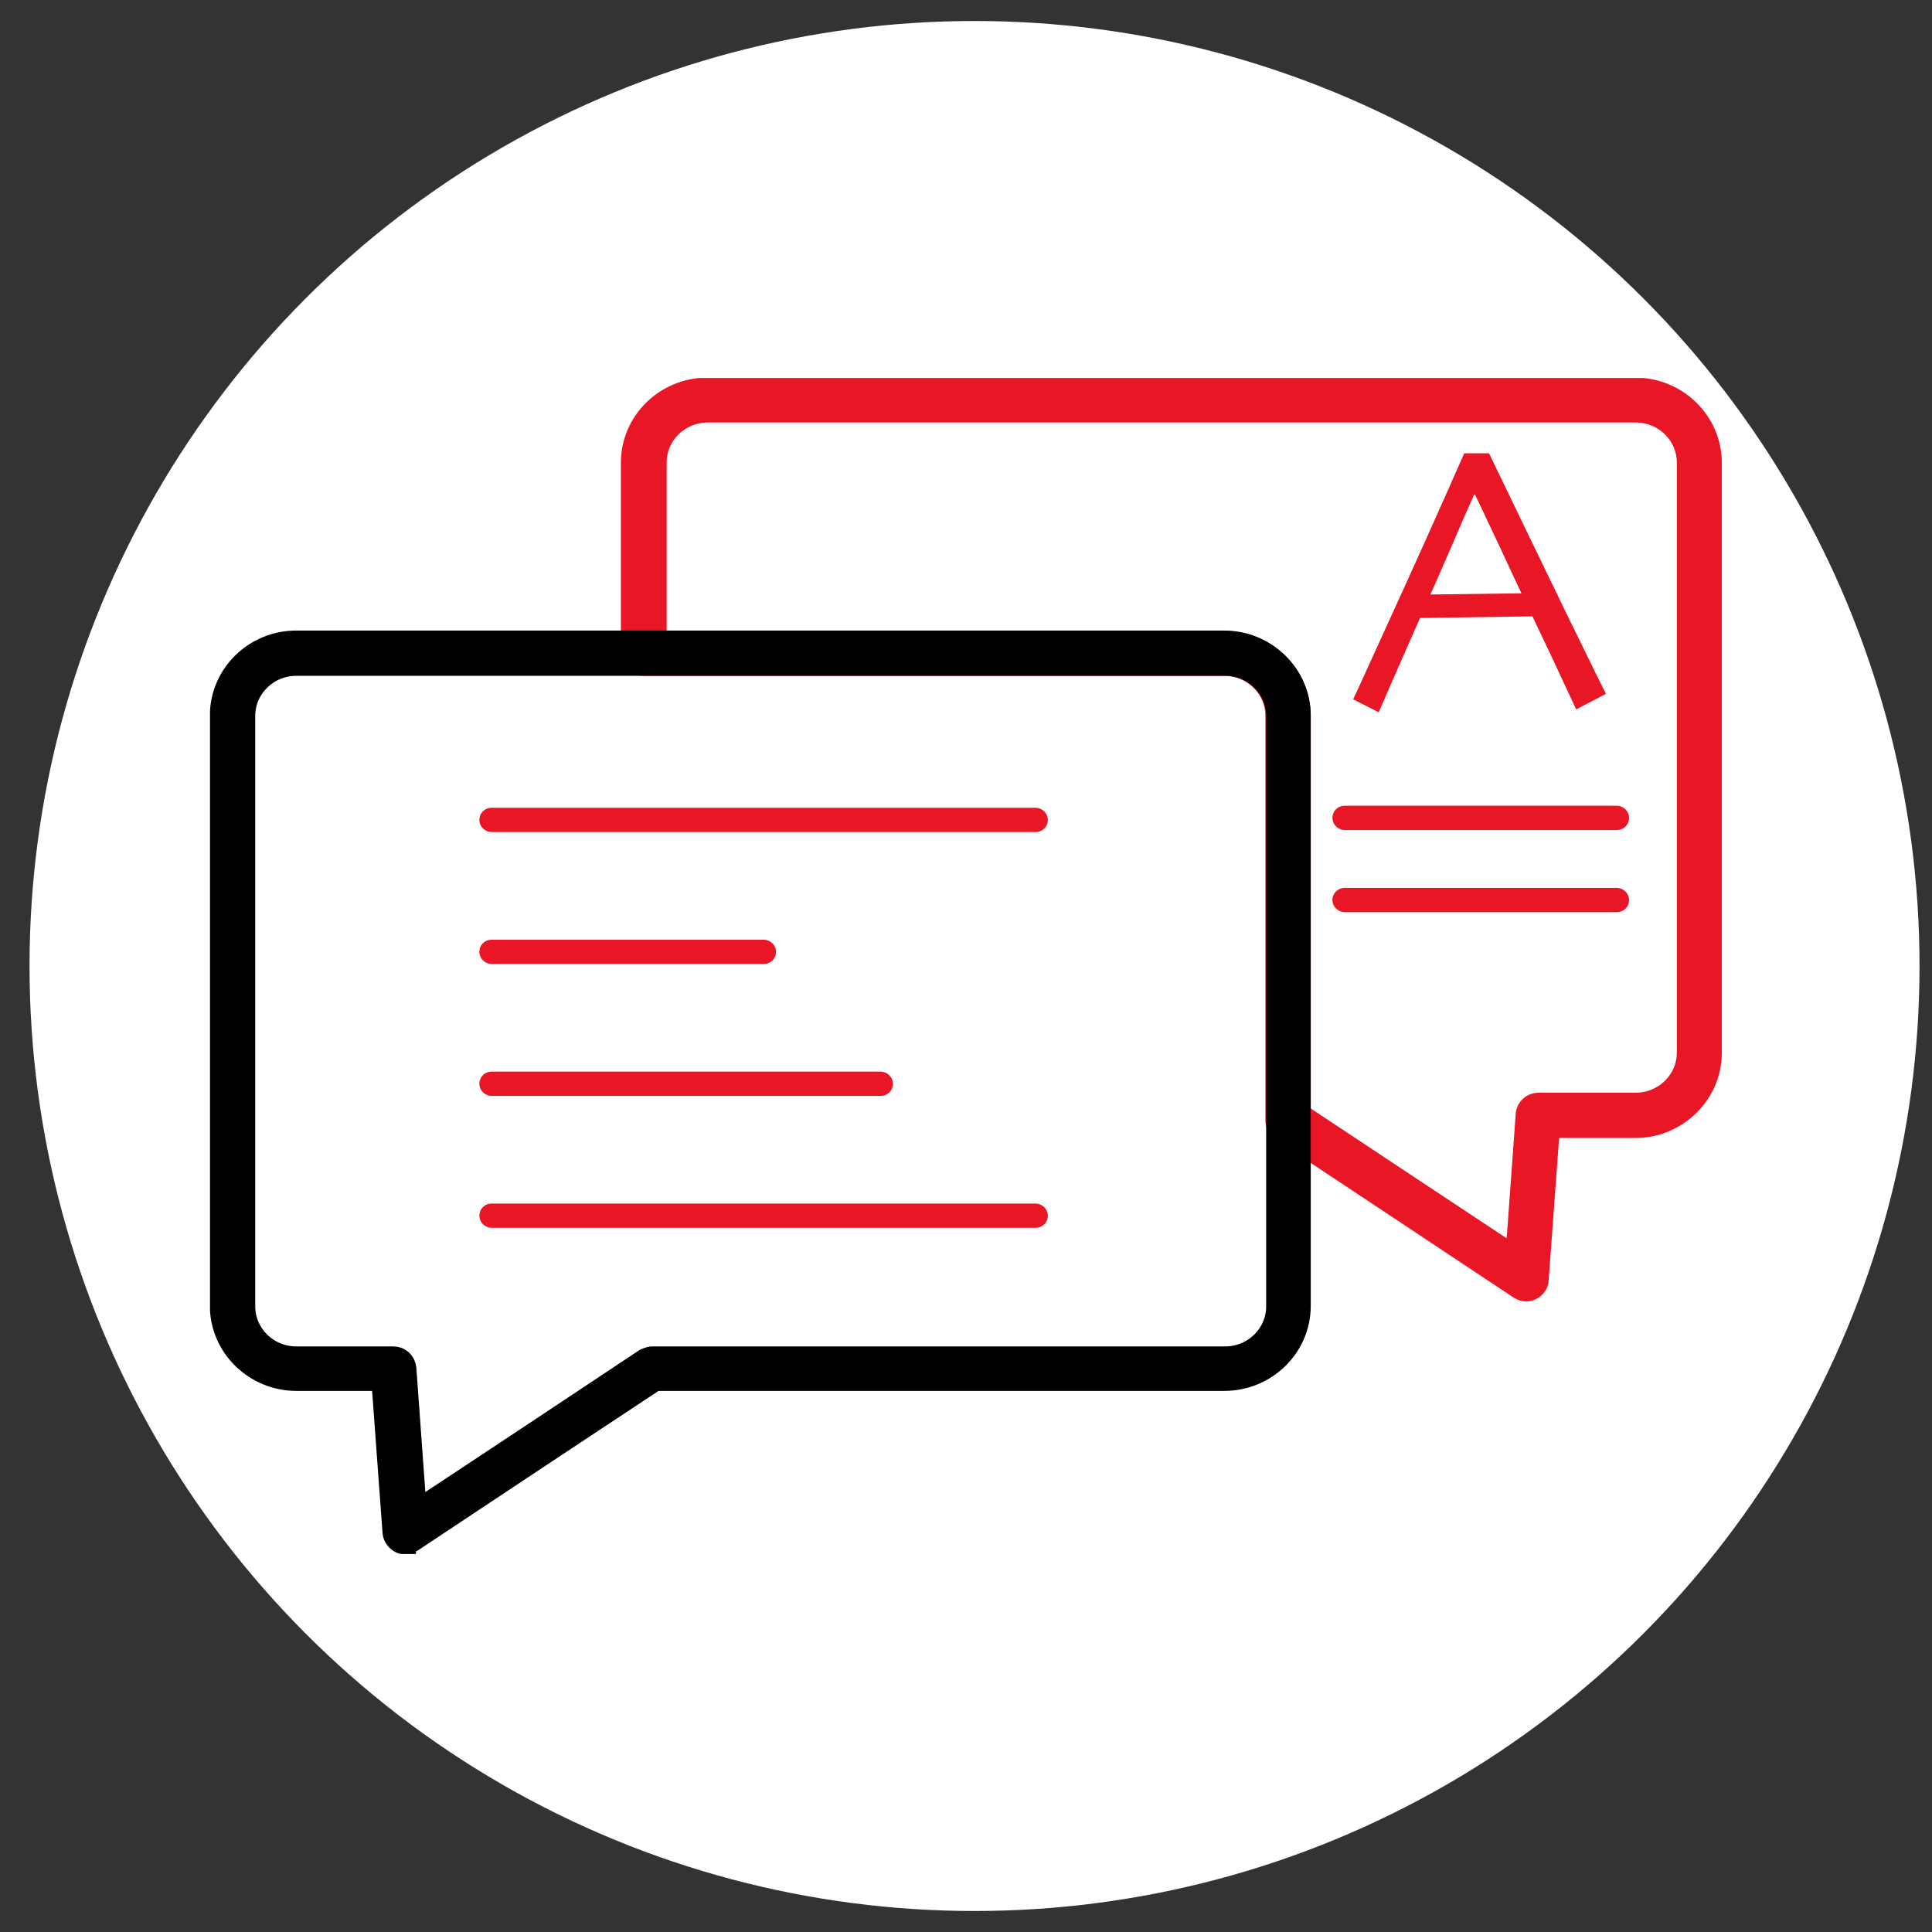
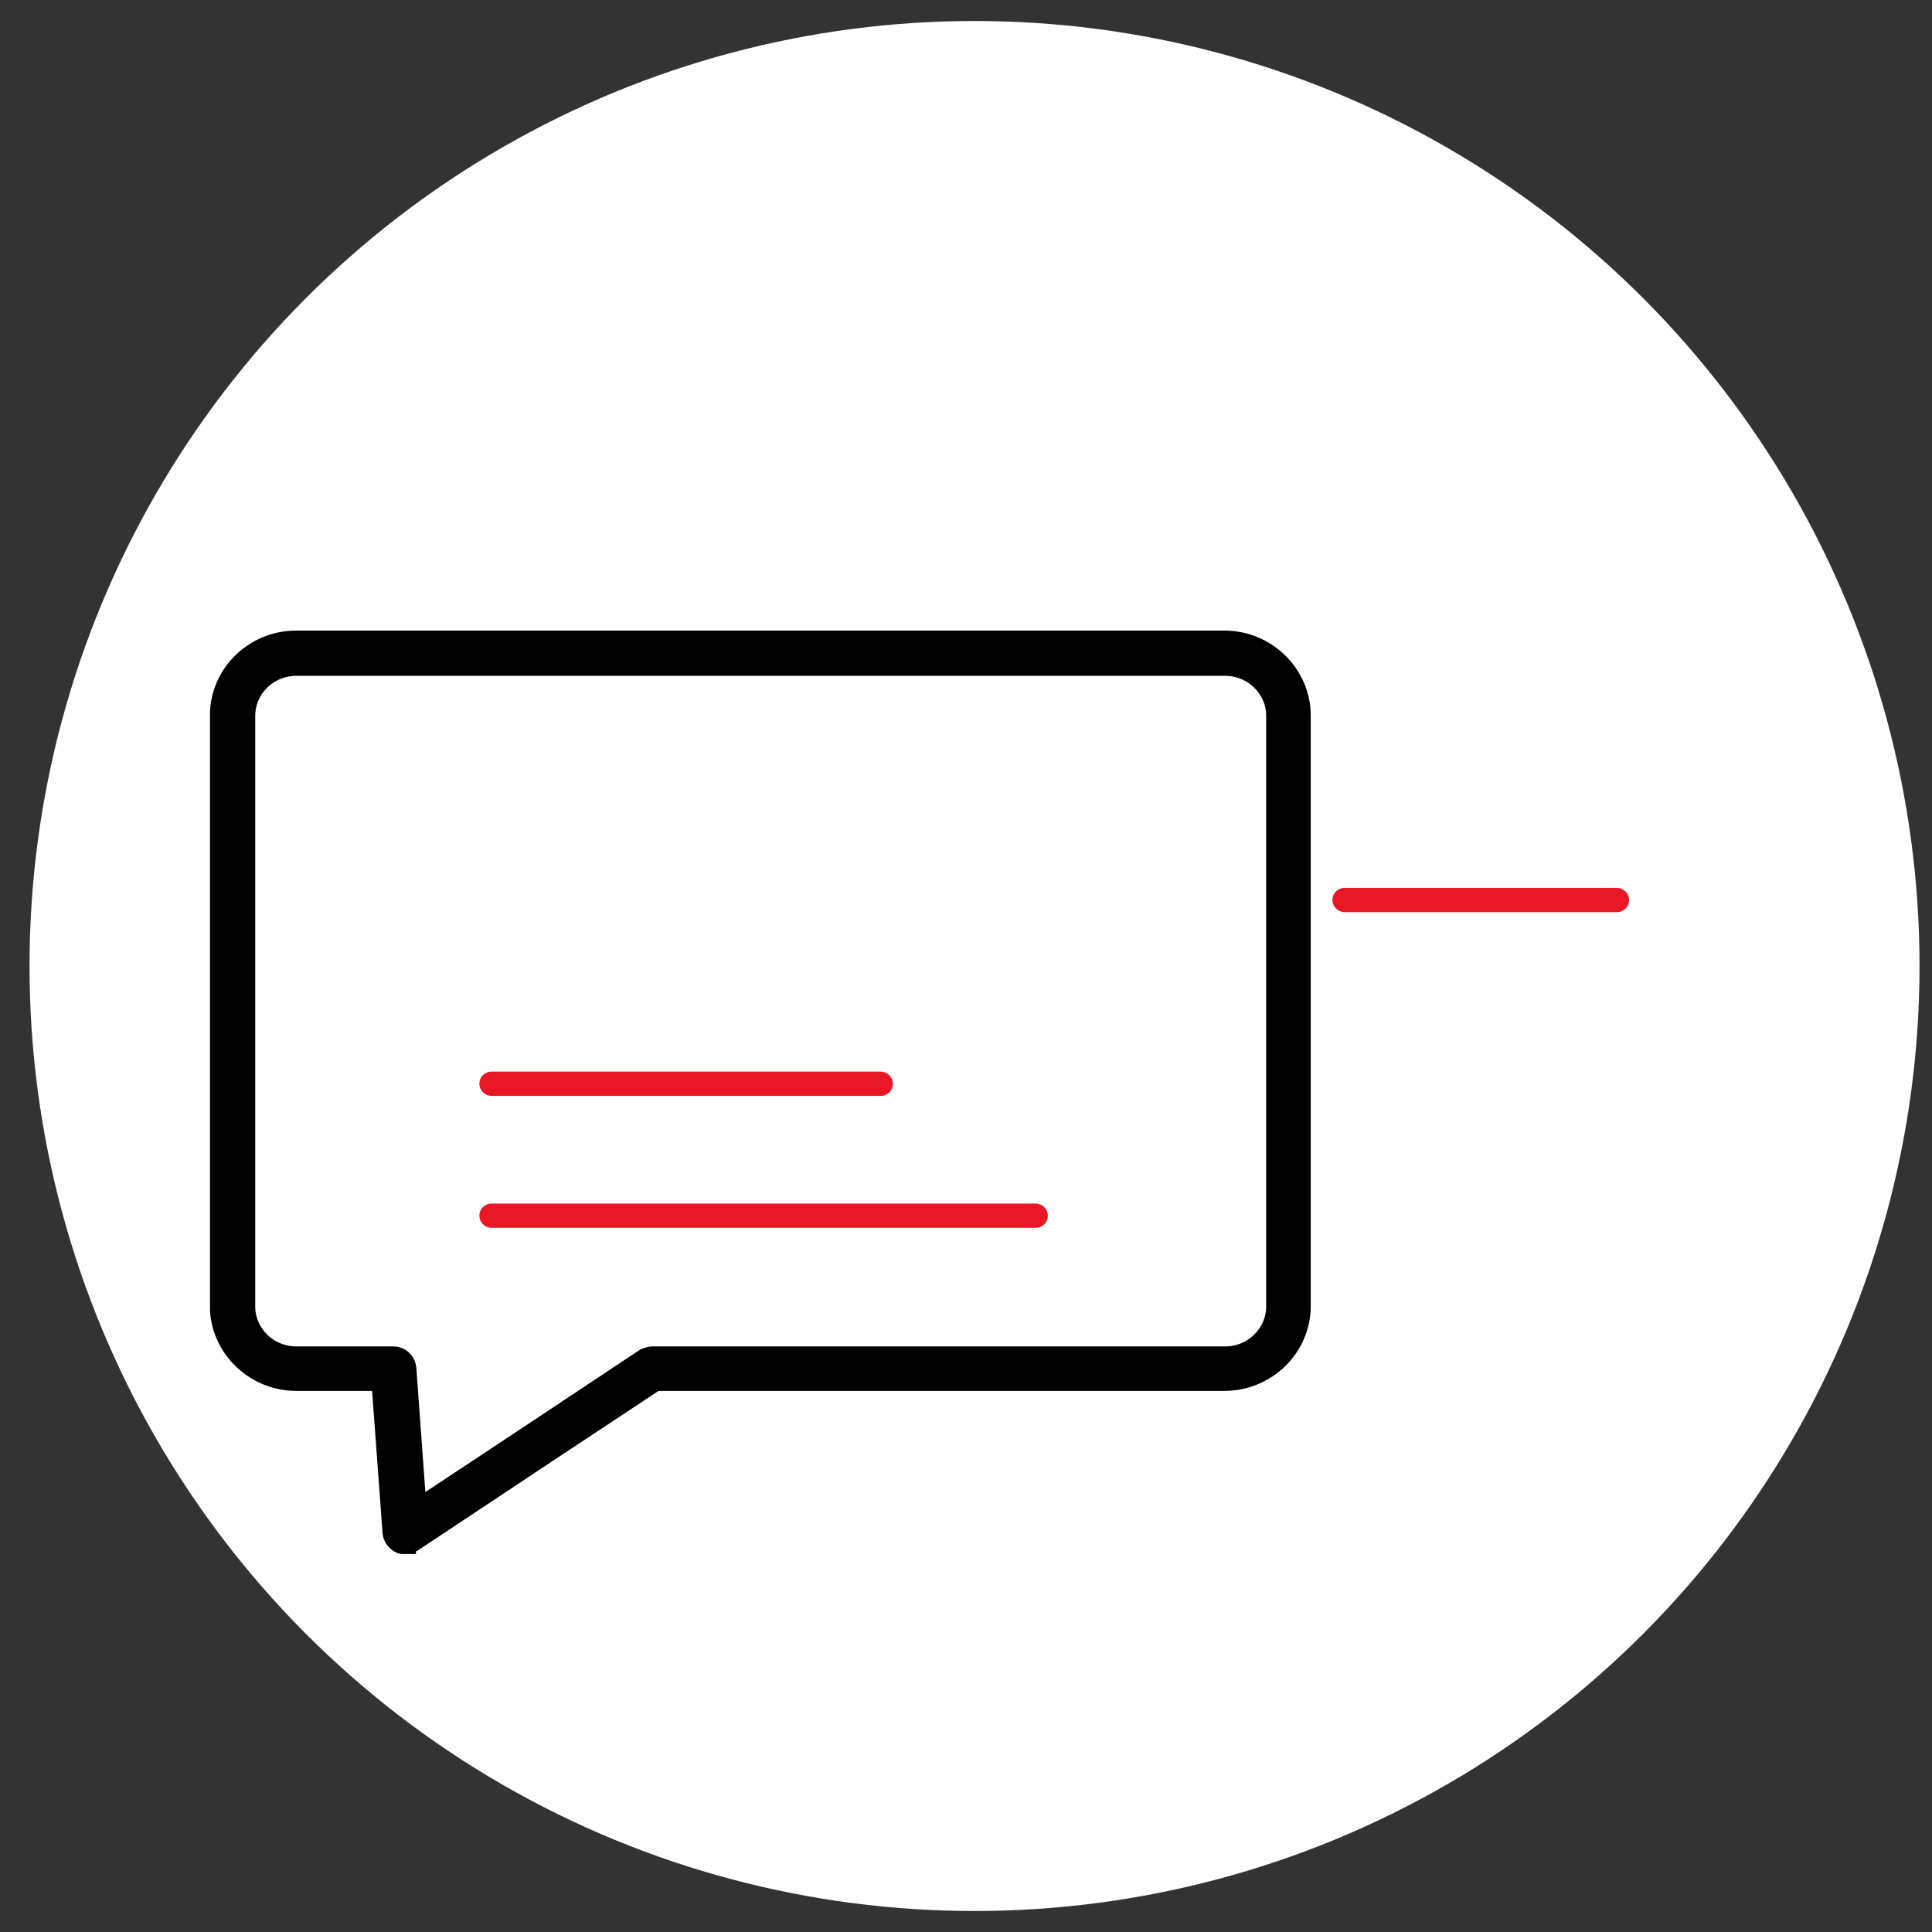
<svg xmlns="http://www.w3.org/2000/svg" width="46" height="46" viewBox="0 0 46 46" fill="none">
  <rect x="0" y="0" width="46" height="46" fill="#333333" stroke="none" />
  <circle cx="23.203" cy="23" r="22.5" fill="white" />
  <g clip-path="url(#clip0_148_2537)">
-     <path d="M36.348 30.737C36.289 30.737 36.23 30.718 36.181 30.689L33.191 28.704L30.505 26.922C30.427 26.864 30.378 26.777 30.378 26.681V17.045C30.378 16.381 29.827 15.841 29.148 15.841H15.328C15.171 15.841 15.033 15.716 15.033 15.552V11.014C15.033 10.041 15.84 9.241 16.843 9.241H38.935C39.928 9.241 40.745 10.041 40.745 11.014V25.072C40.745 26.045 39.928 26.845 38.935 26.845H36.889L36.623 30.467C36.623 30.573 36.554 30.66 36.456 30.708C36.417 30.727 36.368 30.737 36.328 30.737H36.348ZM30.958 26.526L33.515 28.222L36.092 29.928L36.338 26.536C36.348 26.382 36.476 26.266 36.633 26.266H38.945C39.623 26.266 40.174 25.727 40.174 25.062V11.014C40.174 10.349 39.623 9.809 38.945 9.809H16.853C16.174 9.809 15.623 10.349 15.623 11.014V15.273H29.148C30.141 15.273 30.958 16.072 30.958 17.045V26.526Z" fill="#E91725" stroke="#E91725" stroke-width="0.5" stroke-miterlimit="10" />
    <path d="M9.653 36.759C9.653 36.759 9.565 36.759 9.525 36.73C9.437 36.682 9.368 36.595 9.358 36.489L9.092 32.867H7.056C6.063 32.867 5.247 32.067 5.247 31.094V17.036C5.247 16.063 6.053 15.263 7.056 15.263H29.148C30.142 15.263 30.958 16.063 30.958 17.036V31.094C30.958 32.076 30.142 32.867 29.148 32.867H15.604L12.81 34.716L9.82 36.701C9.82 36.701 9.712 36.749 9.653 36.749V36.759ZM7.056 15.841C6.378 15.841 5.827 16.381 5.827 17.045V31.103C5.827 31.768 6.378 32.308 7.056 32.308H9.368C9.525 32.308 9.643 32.423 9.663 32.577L9.909 35.969L12.486 34.264L15.358 32.356C15.358 32.356 15.466 32.308 15.525 32.308H29.168C29.847 32.308 30.397 31.768 30.397 31.103V17.045C30.397 16.381 29.847 15.841 29.168 15.841H7.056Z" fill="black" stroke="black" stroke-width="0.5" stroke-miterlimit="10" />
-     <path d="M24.663 19.811H11.709C11.551 19.811 11.414 19.686 11.414 19.522C11.414 19.358 11.541 19.233 11.709 19.233H24.653C24.81 19.233 24.948 19.358 24.948 19.522C24.948 19.686 24.82 19.811 24.653 19.811H24.663Z" fill="#E91725" />
-     <path d="M18.181 22.952H11.709C11.551 22.952 11.414 22.827 11.414 22.663C11.414 22.499 11.541 22.374 11.709 22.374H18.181C18.338 22.374 18.476 22.499 18.476 22.663C18.476 22.827 18.348 22.952 18.181 22.952Z" fill="#E91725" />
-     <path d="M38.492 19.763H32.02C31.863 19.763 31.725 19.637 31.725 19.474C31.725 19.31 31.853 19.184 32.02 19.184H38.492C38.65 19.184 38.787 19.31 38.787 19.474C38.787 19.637 38.66 19.763 38.492 19.763Z" fill="#E91725" />
    <path d="M38.492 21.718H32.02C31.863 21.718 31.725 21.593 31.725 21.43C31.725 21.266 31.853 21.14 32.02 21.14H38.492C38.65 21.14 38.787 21.266 38.787 21.43C38.787 21.593 38.66 21.718 38.492 21.718Z" fill="#E91725" />
    <path d="M20.964 26.093H11.709C11.551 26.093 11.414 25.968 11.414 25.804C11.414 25.64 11.541 25.515 11.709 25.515H20.964C21.122 25.515 21.259 25.64 21.259 25.804C21.259 25.968 21.132 26.093 20.964 26.093Z" fill="#E91725" />
    <path d="M24.663 29.234H11.709C11.551 29.234 11.414 29.109 11.414 28.945C11.414 28.781 11.541 28.656 11.709 28.656H24.653C24.81 28.656 24.948 28.781 24.948 28.945C24.948 29.109 24.82 29.234 24.653 29.234H24.663Z" fill="#E91725" />
-     <path d="M38.227 16.525L37.528 16.891C37.528 16.891 37.41 16.641 37.223 16.236C37.036 15.831 36.791 15.311 36.486 14.675L33.81 14.714C33.505 15.407 33.269 15.947 33.102 16.323C32.935 16.708 32.846 16.92 32.827 16.959L32.217 16.65C32.295 16.496 32.6 15.812 33.151 14.608C33.702 13.403 34.273 12.132 34.863 10.792H35.453C36.082 12.093 36.692 13.365 37.292 14.598C37.892 15.831 38.207 16.467 38.236 16.515L38.227 16.525ZM36.22 14.116C36.053 13.76 35.876 13.384 35.699 12.999C35.512 12.613 35.325 12.199 35.118 11.775H35.099C34.951 12.103 34.774 12.507 34.568 12.989C34.361 13.461 34.194 13.856 34.056 14.155L36.22 14.126V14.116Z" fill="#E91725" />
  </g>
  <defs>
    <clipPath id="clip0_148_2537">
      <rect width="36" height="28" fill="white" transform="translate(5 9)" />
    </clipPath>
  </defs>
</svg>